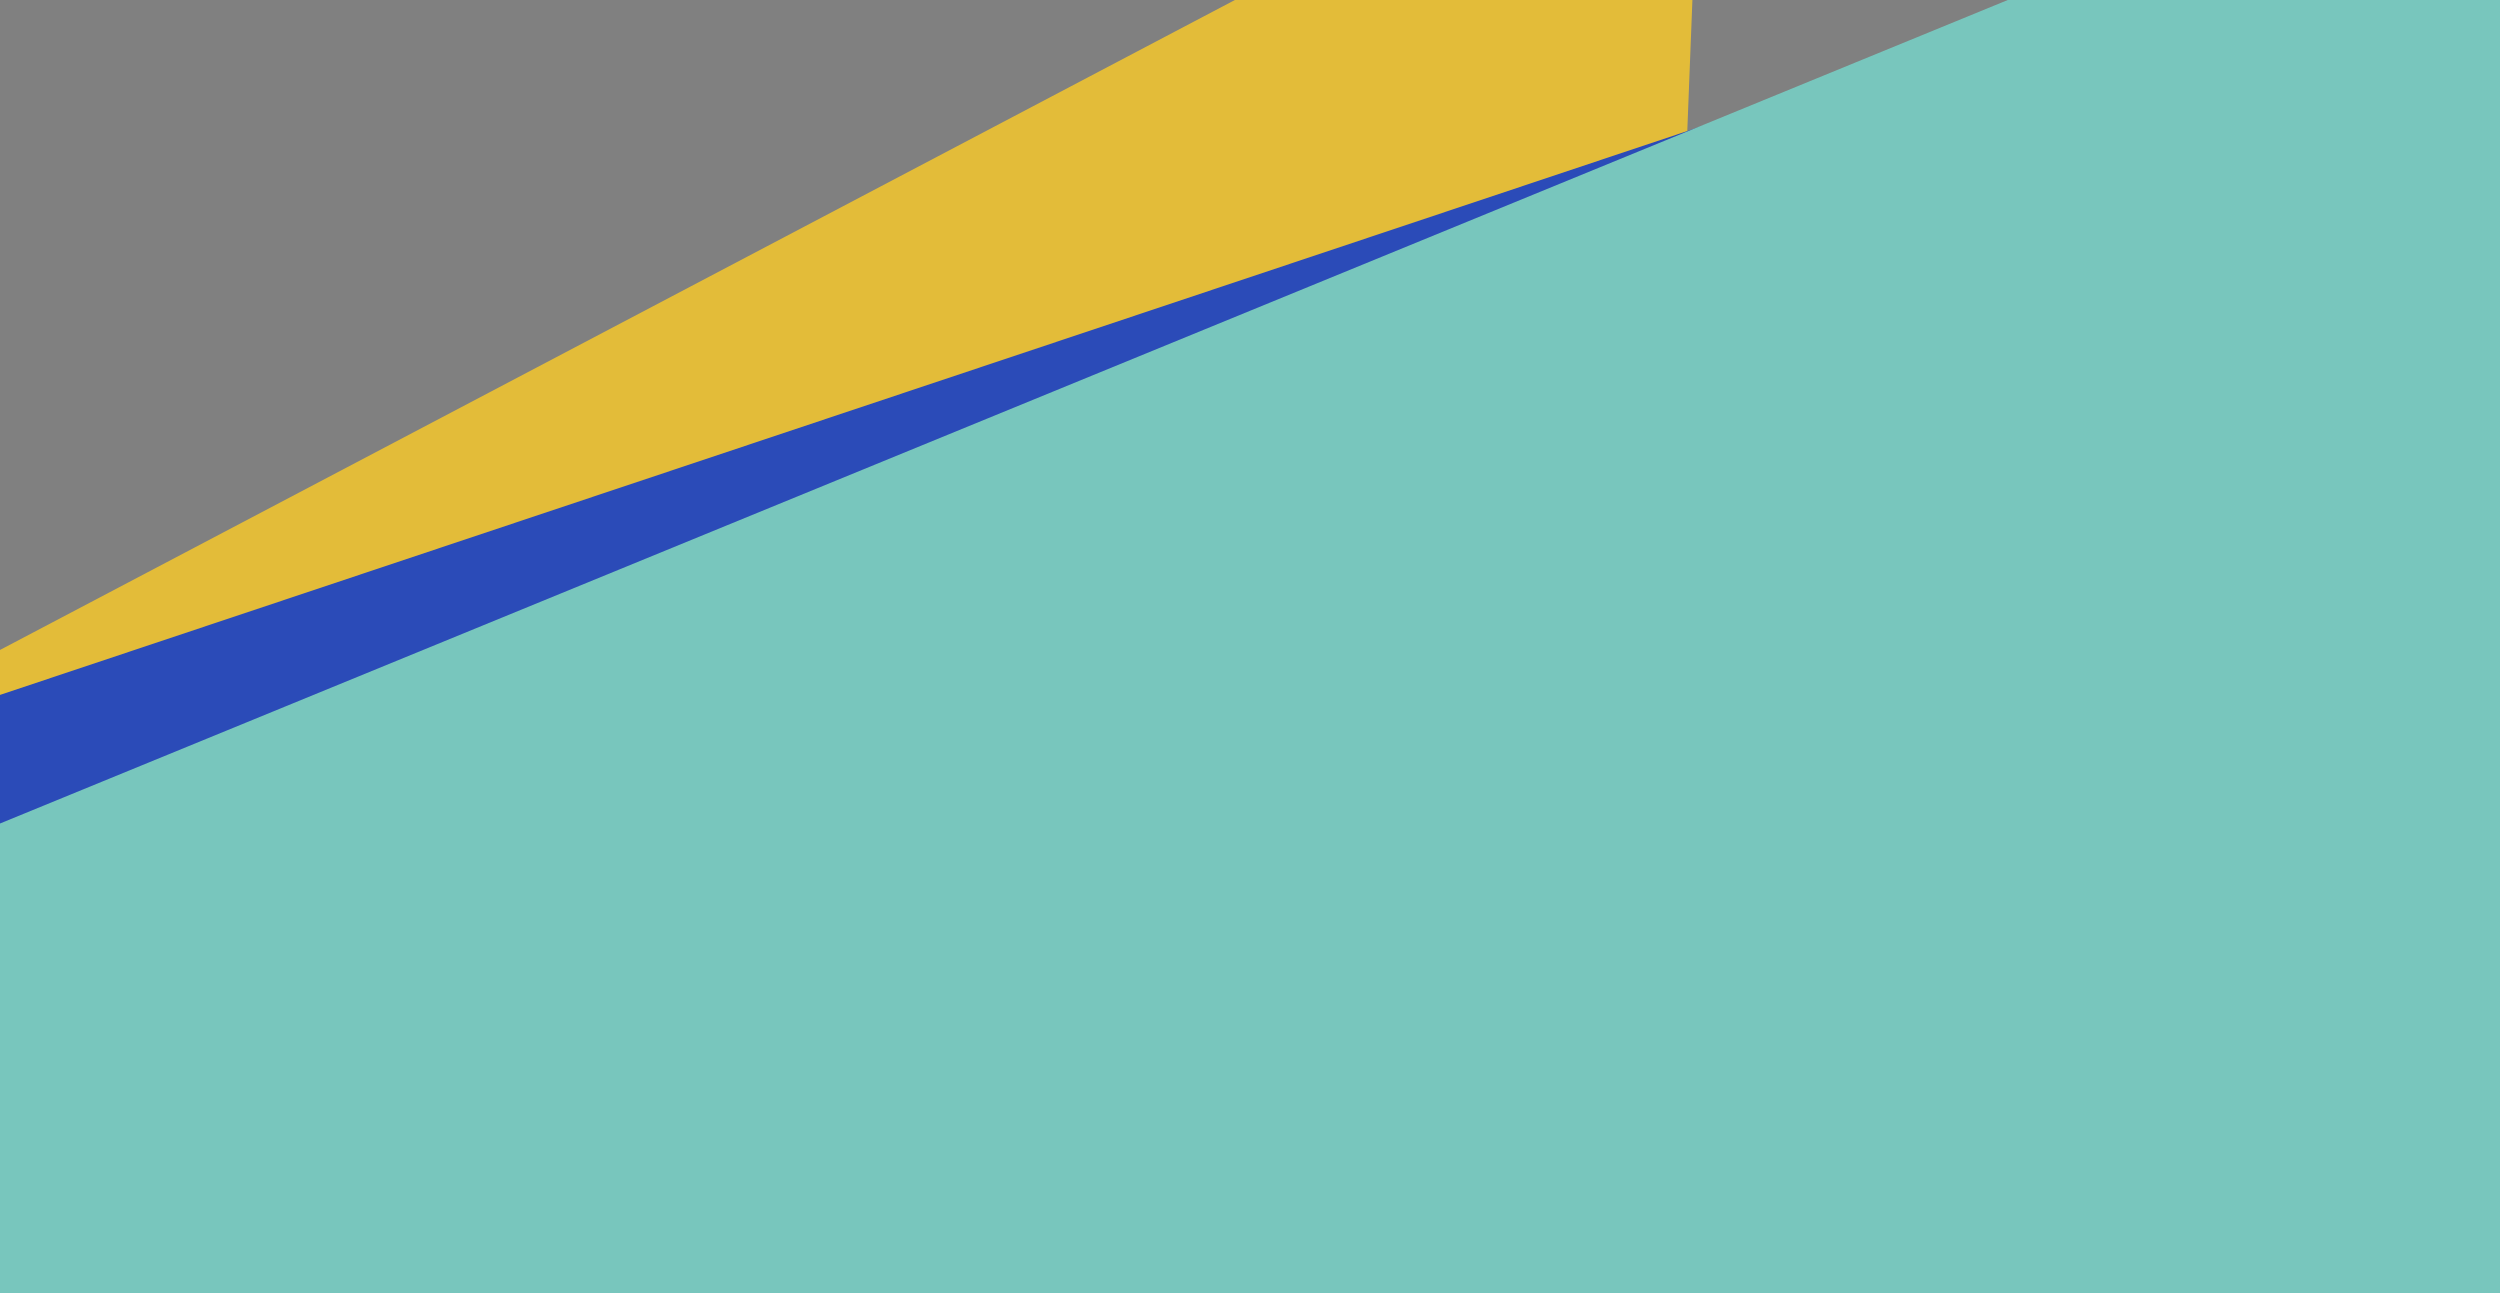
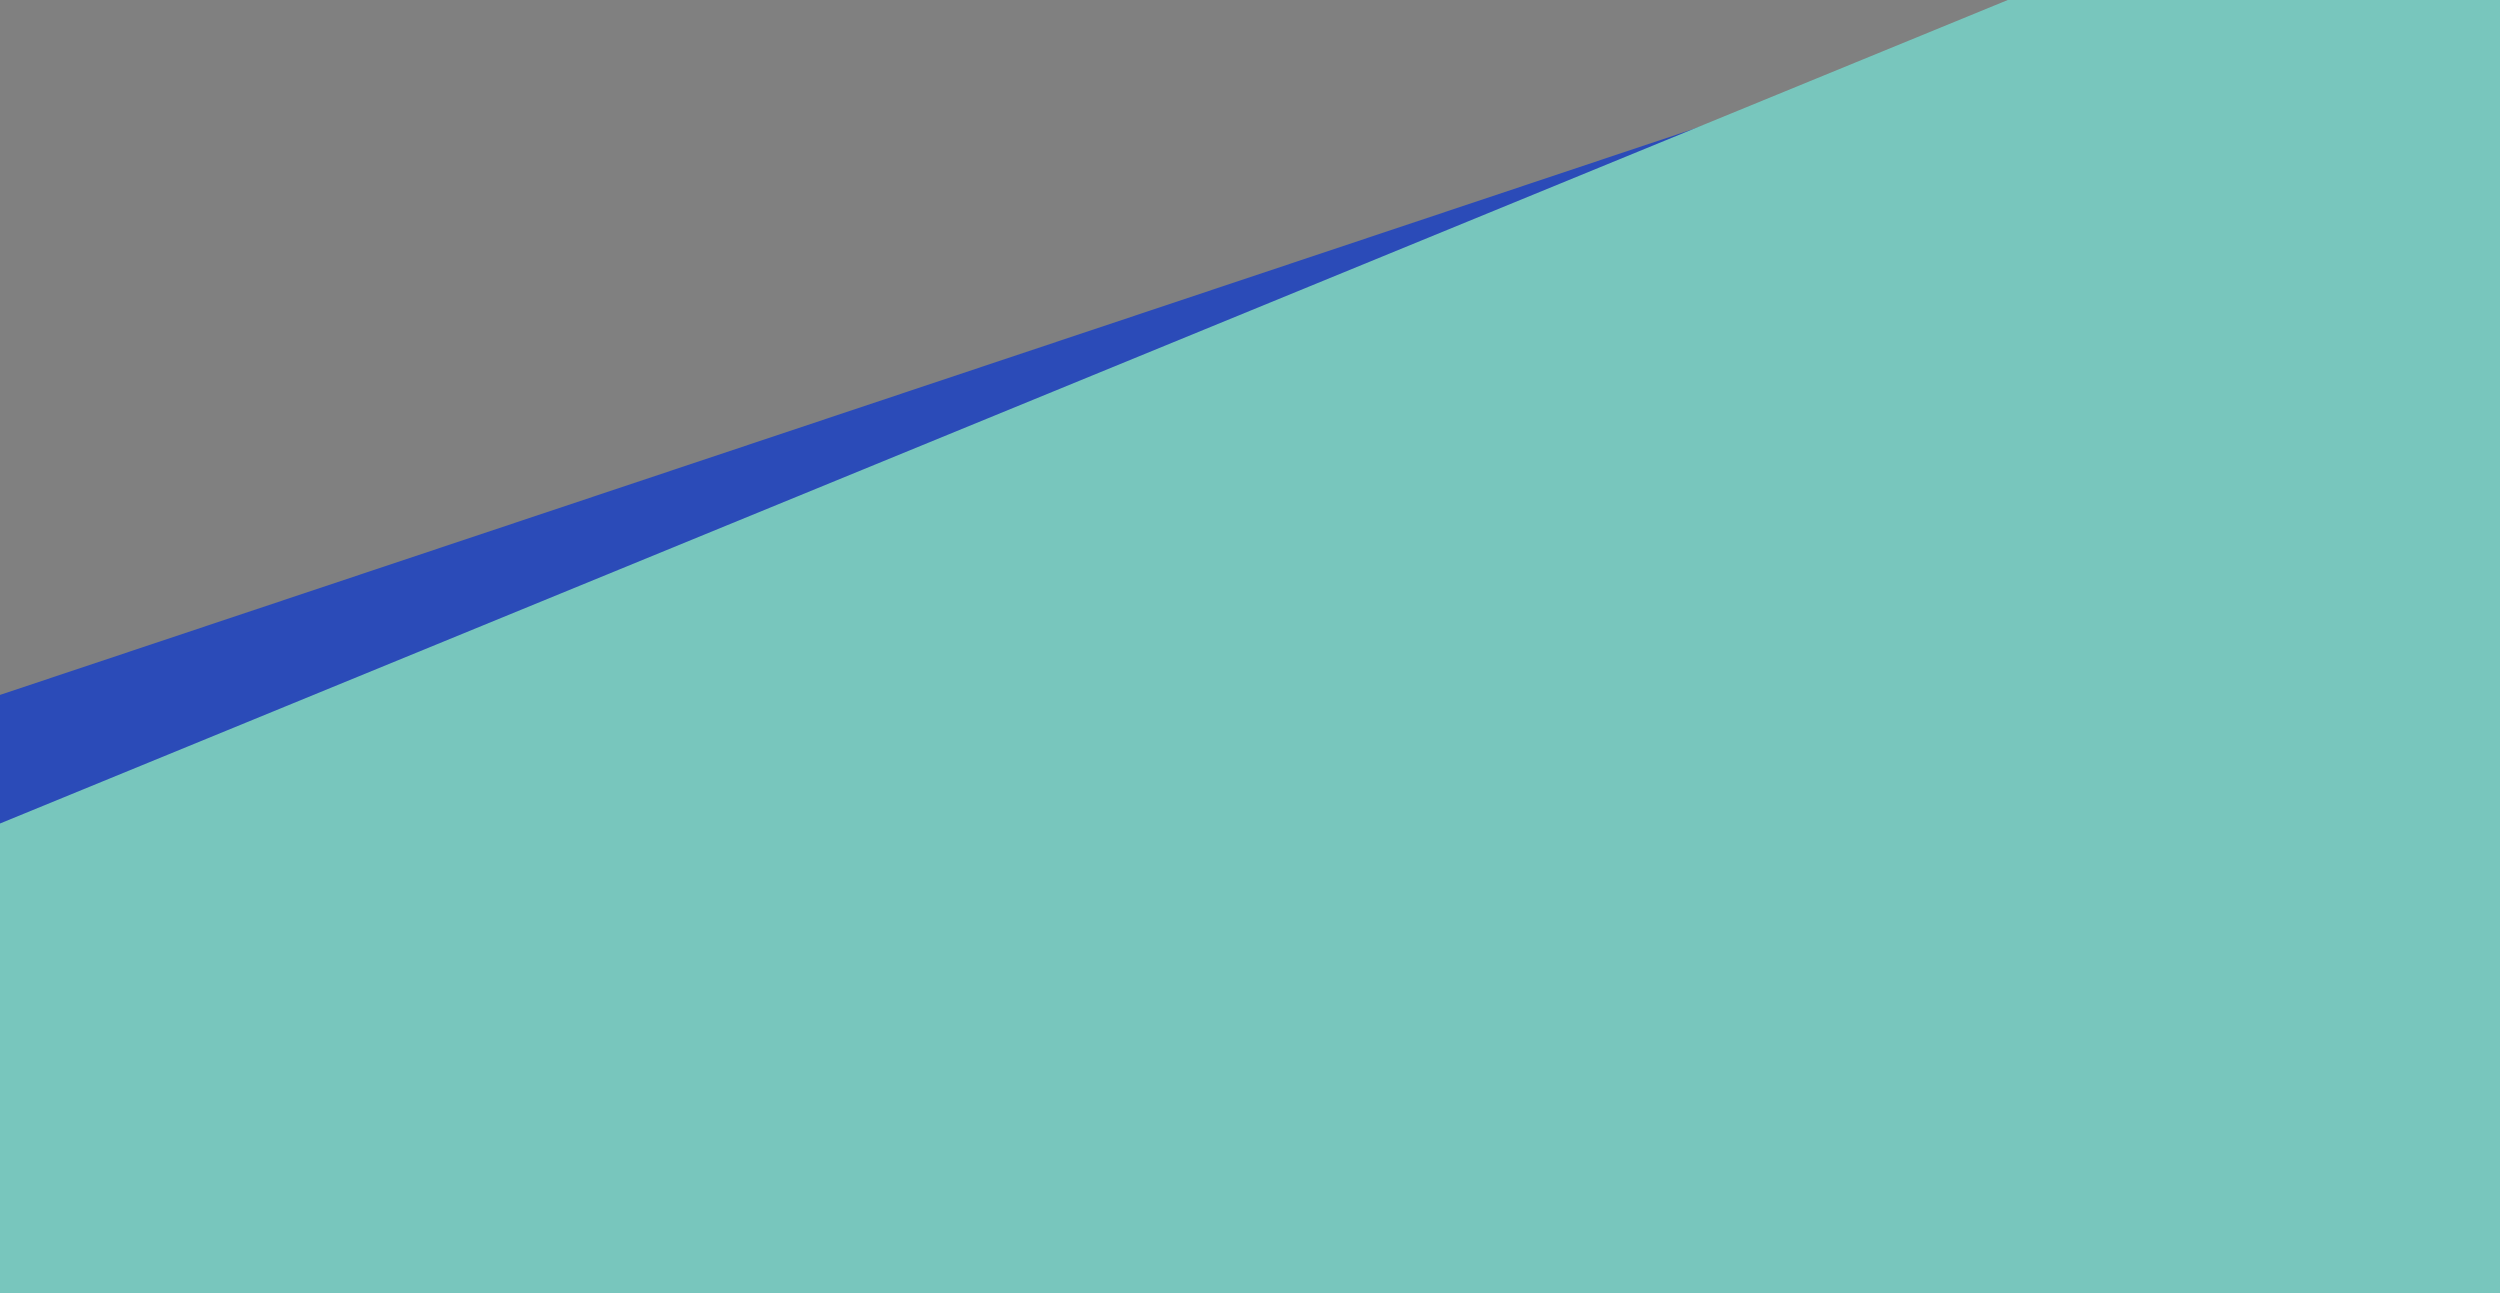
<svg xmlns="http://www.w3.org/2000/svg" viewBox="0 0 247.19 127.89">
  <rect x="0" y="0" width="247.19" height="127.89" fill="#808080" stroke="none" />
  <defs>
    <style>.cls-1,.cls-2{fill:none;}.cls-3{clip-path:url(#clippath);}.cls-4{fill:#e3bc39;}.cls-5{fill:#ff902d;}.cls-6{fill:#562eed;}.cls-7{fill:#2b4bb8;}.cls-8{fill:#38bbe1;}.cls-9{fill:#78c6bd;}.cls-10{clip-path:url(#clippath-1);}.cls-11{clip-path:url(#clippath-2);}.cls-12{mix-blend-mode:overlay;}.cls-2{stroke:#fff;stroke-miterlimit:10;stroke-width:.75px;}.cls-13{opacity:.45;}.cls-14{isolation:isolate;}</style>
    <clipPath id="clippath">
-       <rect class="cls-1" x="-2017.5" y="-362.89" width="1920" height="1080" />
-     </clipPath>
+       </clipPath>
    <clipPath id="clippath-1">
      <rect class="cls-1" x="0" y="-179.81" width="247.19" height="127.89" />
    </clipPath>
    <clipPath id="clippath-2">
      <rect class="cls-1" x="0" width="247.19" height="127.89" />
    </clipPath>
  </defs>
  <g class="cls-14">
    <g id="Layer_1">
      <g class="cls-3">
-         <path class="cls-7" d="m-447.88,438.41l-606.22-273.99c-18.41-8.32-20.91-33.46-4.5-45.24l540.4-388L22.19-656.84c16.41-11.79,39.43-1.38,41.43,18.73L129.45,23.89l65.82,662c2,20.11-18.52,34.84-36.93,26.52L-447.88,438.41Z" />
        <path class="cls-9" d="m-409.93,454.06l-623.13-232.97c-18.93-7.08-23.1-31.99-7.5-44.84L-527.24-246.92-13.91-670.08c15.59-12.85,39.25-4.01,42.59,15.92L138.48,1.98l109.81,656.14c3.34,19.93-16.16,36-35.08,28.92l-623.13-232.97Z" />
-         <path class="cls-4" d="m-354.12,471.95l-642.47-172.65c-19.52-5.24-26.04-29.65-11.74-43.93l470.75-470.07L-66.81-684.77c14.3-14.28,38.69-7.72,43.91,11.8L148.81-30.25l171.72,642.72c5.22,19.52-12.66,37.37-32.17,32.13l-642.47-172.65Z" />
        <g class="cls-13">
          <g class="cls-12">
            <path class="cls-2" d="m153.74,173.53c0-7.69-2.49-13.17-7.47-16.53-4.96-3.32-12.72-4.99-23.19-4.99h-46.68c-9.43,0-17.21.45-23.2,1.31-6.04.87-10.85,2.64-14.42,5.26-3.6,2.61-6.03,6.42-7.33,11.39-1.3,4.99-1.97,11.5-1.97,19.54v26.47c0,7.54.81,13.6,2.48,18.25,1.65,4.64,4.36,8.25,8.12,10.86,3.74,2.63,8.61,4.42,14.53,5.39,5.98.97,13.22,1.43,21.79,1.43h33.82c8.04,0,14.89-.31,20.58-.92,5.65-.6,10.34-1.83,14.03-3.68,3.66-1.82,6.32-4.45,7.99-7.85,1.66-3.4,2.48-8.02,2.48-13.76v-2.12h58.99c.15,2.44.31,4.81.39,7.09.09,2.27.13,4.56.13,6.81,0,11.88-1.47,21.81-4.44,29.76-2.99,7.94-7.87,14.48-14.71,19.54-7.35,5.41-16.71,8.92-28.17,10.48-11.45,1.57-25.56,2.37-42.34,2.37H60.11c-7.48,0-14.5-.14-20.98-.4-6.45-.26-12.44-.87-18.09-1.84-5.58-.94-10.76-2.41-15.46-4.31-4.71-1.93-9.15-4.46-13.37-7.62-8.04-6.29-13.73-13.89-17.03-22.81-3.32-8.91-4.98-19.94-4.98-33.03v-51.91c0-14.33,1.63-26.22,4.85-35.66,3.24-9.44,8.49-16.95,15.69-22.54,7.3-5.6,16.59-9.51,27.96-11.79,11.37-2.29,25.17-3.42,41.42-3.42h65.05c16.77,0,30.83.7,42.2,2.1,11.34,1.42,20.55,4.81,27.55,10.21,6.09,4.72,10.58,11.03,13.36,18.89,2.79,7.86,4.2,17.59,4.2,29.12v5.23c0,1.75-.08,3.57-.26,5.5h-58.47v-1.83Z" />
          </g>
          <g class="cls-12">
            <path class="cls-2" d="m153.74-23.21c0-7.69-2.49-13.17-7.47-16.53-4.96-3.32-12.72-4.99-23.19-4.99h-46.68c-9.43,0-17.21.45-23.2,1.31-6.04.87-10.85,2.64-14.42,5.26-3.6,2.61-6.03,6.42-7.33,11.39-1.3,4.99-1.97,11.5-1.97,19.54v26.47c0,7.54.81,13.6,2.48,18.25,1.65,4.64,4.36,8.25,8.12,10.86,3.74,2.63,8.61,4.42,14.53,5.39,5.98.97,13.22,1.43,21.79,1.43h33.82c8.04,0,14.89-.31,20.58-.92,5.65-.6,10.34-1.83,14.03-3.68,3.66-1.82,6.32-4.45,7.99-7.85,1.66-3.4,2.48-8.02,2.48-13.76v-2.12h58.99c.15,2.44.31,4.81.39,7.09.09,2.27.13,4.56.13,6.81,0,11.88-1.47,21.81-4.44,29.76-2.99,7.94-7.87,14.48-14.71,19.54-7.35,5.41-16.71,8.92-28.17,10.48-11.45,1.57-25.56,2.37-42.34,2.37H60.11c-7.48,0-14.5-.14-20.98-.4-6.45-.26-12.44-.87-18.09-1.84-5.58-.94-10.76-2.41-15.46-4.31-4.71-1.93-9.15-4.46-13.37-7.62-8.04-6.29-13.73-13.89-17.03-22.81-3.32-8.91-4.98-19.94-4.98-33.03V-19.02c0-14.33,1.63-26.22,4.85-35.66,3.24-9.44,8.49-16.95,15.69-22.54,7.3-5.6,16.59-9.51,27.96-11.79,11.37-2.29,25.17-3.42,41.42-3.42h65.05c16.77,0,30.83.7,42.2,2.1,11.34,1.42,20.55,4.81,27.55,10.21,6.09,4.72,10.58,11.03,13.36,18.89,2.79,7.86,4.2,17.59,4.2,29.12v5.23c0,1.75-.08,3.57-.26,5.5h-58.47v-1.83Z" />
          </g>
        </g>
      </g>
      <g class="cls-10">
        <polygon class="cls-8" points="-20.45 -14.8 -67.55 -167.33 88.1 -131.86 243.75 -96.38 135.2 20.68 26.65 137.74 -20.45 -14.8" />
        <polygon class="cls-5" points="-25.3 -36.64 -47.19 -194.77 100.7 -134.66 248.6 -74.55 122.59 23.48 -3.41 121.5 -25.3 -36.64" />
        <polygon class="cls-6" points="-29.68 -87.67 -62.07 -243.99 89.51 -193.87 241.08 -143.76 121.89 -37.55 2.7 68.65 -29.68 -87.67" />
      </g>
      <g class="cls-11">
-         <polygon class="cls-4" points="-37.61 84.06 168.29 -24.31 159.19 208.19 150.09 440.69 -46.71 316.56 -243.51 192.43 -37.61 84.06" />
        <polygon class="cls-7" points="-7.63 71.26 213.05 -2.49 166.58 225.5 120.11 453.49 -54.1 299.25 -228.31 145.01 -7.63 71.26" />
        <polygon class="cls-9" points="71.76 51.99 287.03 -36.3 255.86 194.28 224.7 424.86 40.59 282.57 -143.51 140.29 71.76 51.99" />
      </g>
    </g>
  </g>
</svg>